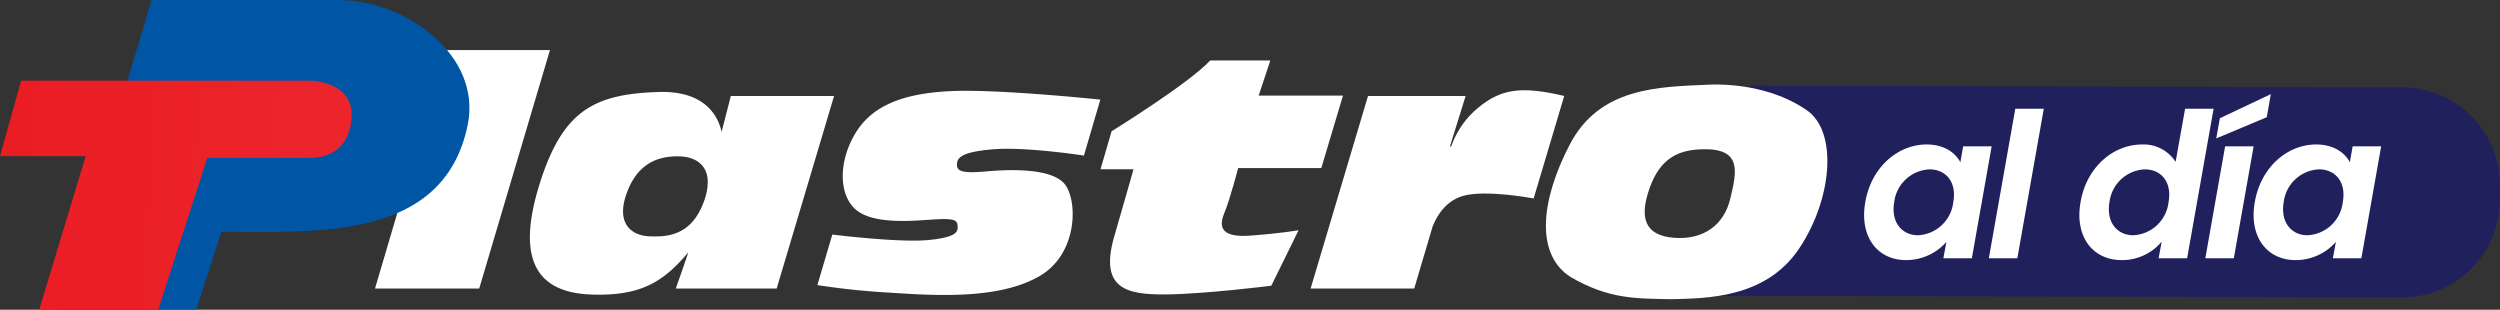
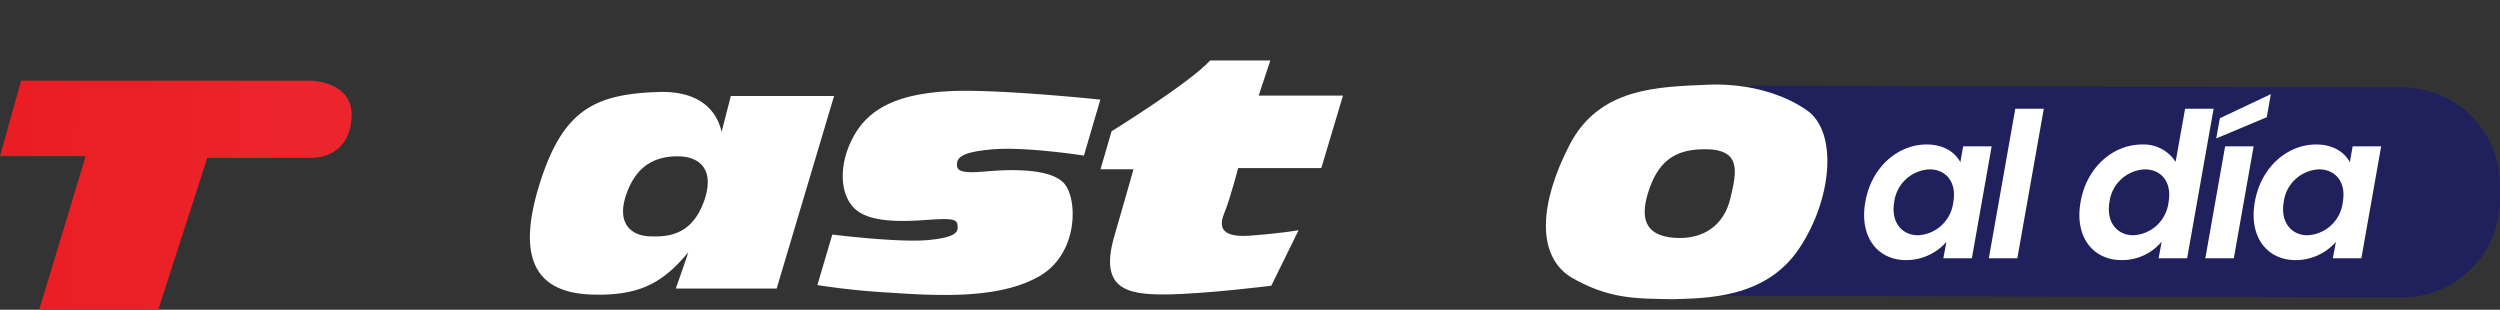
<svg xmlns="http://www.w3.org/2000/svg" width="470" height="58.233" viewBox="0 0 470 58.233">
  <rect x="0" y="0" width="470" height="58.233" fill="#333333" stroke="none" />
  <defs>
    <linearGradient id="linear-gradient" x1="0.039" y1="0.189" x2="0.954" y2="0.216" gradientUnits="objectBoundingBox">
      <stop offset="0" stop-color="#eb1d24" />
      <stop offset="1" stop-color="#ec252c" />
    </linearGradient>
  </defs>
  <g id="Grupo_2295" data-name="Grupo 2295" transform="translate(-904.084 -6519.442)">
    <path id="Trazado_3149" data-name="Trazado 3149" d="M10.447,0,133.038.316A18.433,18.433,0,0,1,151.47,18.749v2.633a18.433,18.433,0,0,1-18.433,18.433L3.95,39.5A3.95,3.95,0,0,1,0,35.549L13.3,14.386C13.3,13.659,9.72,0,10.447,0Z" transform="translate(1222.613 6535.544)" fill="#20205d" />
    <path id="Trazado_3150" data-name="Trazado 3150" d="M-48.317-10.6C-49.495-4.028-46,.342-40.679.342a10.056,10.056,0,0,0,7.6-3.42L-33.649,0h5.358l3.724-21.052h-5.358l-.532,3c-.912-1.748-2.964-3.344-6.346-3.344C-42.161-21.394-47.177-17.176-48.317-10.6Zm16.53.076a7.015,7.015,0,0,1-6.65,6.194c-2.85,0-5.13-2.28-4.446-6.27a7,7,0,0,1,6.65-6.118C-33.345-16.72-31.065-14.516-31.787-10.526ZM-25.1,0h5.358l4.978-28.12h-5.358ZM-7.847-10.6C-9.025-4.028-5.529.342-.133.342A9.721,9.721,0,0,0,7.391-3.116L6.821,0h5.358l4.978-28.12H11.8l-1.786,9.994a7.118,7.118,0,0,0-6.308-3.268C-1.691-21.394-6.707-17.176-7.847-10.6Zm16.53.076a7.015,7.015,0,0,1-6.65,6.194c-2.85,0-5.13-2.28-4.446-6.27a7,7,0,0,1,6.65-6.118C7.125-16.72,9.405-14.516,8.683-10.526ZM15.6,0h5.358l3.724-21.052H19.323Zm2.736-26.334-.684,3.8,9.5-3.99.76-4.332ZM24.909-10.6C23.731-4.028,27.227.342,32.547.342a10.056,10.056,0,0,0,7.6-3.42L39.577,0h5.358l3.724-21.052H43.3l-.532,3c-.912-1.748-2.964-3.344-6.346-3.344C31.065-21.394,26.049-17.176,24.909-10.6Zm16.53.076a7.015,7.015,0,0,1-6.65,6.194c-2.85,0-5.13-2.28-4.446-6.27a7,7,0,0,1,6.65-6.118C39.881-16.72,42.161-14.516,41.439-10.526Z" transform="translate(1303.084 6568)" fill="#fff" />
    <g id="Grupo_2290" data-name="Grupo 2290" transform="translate(904.084 6519.442)">
-       <path id="Trazado_1" data-name="Trazado 1" d="M188.6,309.72H169.01l13.227-44.83H201.9l-13.3,44.83Z" transform="translate(-98.508 -255.473)" fill="#fff" fill-rule="evenodd" />
-       <path id="Trazado_2" data-name="Trazado 2" d="M102.635,278.4h5.853c14.662,0,17.233-12.7,5.655-12.7h-7.861c-1.194,0-3.957,12.7-3.647,12.7M85.59,248.911h35.049c12.729,0,27.075,10.389,24.371,23.506-4.5,21.886-28.618,20.063-46.284,20.063l-4.76,14.654H68.154L85.59,248.911" transform="translate(-57.088 -248.911)" fill="#0055a5" fill-rule="evenodd" />
      <path id="Trazado_3" data-name="Trazado 3" d="M107.958,274.649s7.749.225,7.524,6.652c-.171,5.044-3.1,7.92-8.063,7.861l-19.074.011-9.222,28.542H56.742l8.742-28.887H49.376l3.976-14.179Z" transform="translate(-49.376 -259.481)" fill-rule="evenodd" fill="url(#linear-gradient)" />
      <path id="Trazado_4" data-name="Trazado 4" d="M256.2,279l-1.736,6.75c-.583-2.67-2.869-7.788-11.846-7.5-12.112.388-18.071,3.433-22.41,17.423s-.648,20.337,9.91,20.661c9.09.279,13.379-2.326,18.075-7.933-.384,1.28-2.344,6.8-2.344,6.8h18.968L275.607,279Zm-15.266,26.389c-3.433-.13-6.347-2.4-4.34-8.031s5.832-7.138,10.04-7c2.918.1,5.3,1.6,5.227,5.013l-.025.093v.375a11.91,11.91,0,0,1-.8,3.264C248.706,305.194,244.366,305.517,240.933,305.387Z" transform="translate(-118.802 -260.955)" fill="#fff" fill-rule="evenodd" />
      <path id="Trazado_5" data-name="Trazado 5" d="M363.327,279.541l-3.089,10.521s-10.848-1.69-17.076-1.179-6.841,1.685-6.79,3.012,1.684,1.481,5.769,1.123,12.253-.664,14.6,2.553,2.3,13.018-4.85,17.153-17.919,3.829-27.976,3.114a137.8,137.8,0,0,1-13.784-1.43l2.808-9.5s12.558,1.582,18.174,1.021,5.462-1.736,5.361-2.808-1.021-1.276-4.9-1.021-11.18.919-14.346-1.991-3.063-9.087.051-14.243,8.832-7.454,17.715-7.913S363.327,279.541,363.327,279.541Z" transform="translate(-156.464 -260.813)" fill="#fff" fill-rule="evenodd" />
      <path id="Trazado_6" data-name="Trazado 6" d="M421.073,268.2h11.31l-2.193,6.6h15.854l-4.077,13.629H426.332s-1.519,5.854-2.53,8.258-1.191,4.9,4.845,4.442,9.049-1.015,9.049-1.015l-5.13,10.434s-12.5,1.574-19.9,1.637-12.462-1.139-9.615-10.943,3.606-12.589,3.606-12.589h-6.2l2.087-7.148S417.144,272.481,421.073,268.2Z" transform="translate(-193.561 -256.832)" fill="#fff" fill-rule="evenodd" />
-       <path id="Trazado_7" data-name="Trazado 7" d="M499.359,280.693a16.436,16.436,0,0,0-5.44,7.563h-.246l2.951-9.473H478.27l-10.79,36.2h19.482l3.451-11.654c1.023-2.535,2.9-5.18,6.283-5.894,4.5-.952,12.715.618,12.715.618l5.746-19.273C507.5,276.988,503.608,277.331,499.359,280.693Z" transform="translate(-221.085 -260.739)" fill="#fff" fill-rule="evenodd" />
      <path id="Trazado_8" data-name="Trazado 8" d="M591.592,280.709c-5.8-4.013-13.211-5.028-18.511-4.8-9.44.411-20.477.5-26.065,11.271s-6.395,20.682.173,24.888c7.227,4.209,12.361,4.038,19.036,4.166,6.453-.173,17.605-.133,23.886-9.467S597.461,284.772,591.592,280.709Zm-14.368,16.565c-1.191,5.023-5.031,7.825-10.561,7.421s-6.626-3.744-4.609-9.391,5.474-7.155,9.967-7.259C579.453,287.874,578.415,292.251,577.224,297.275Z" transform="translate(-251.912 -259.987)" fill="#fff" fill-rule="evenodd" />
    </g>
  </g>
</svg>